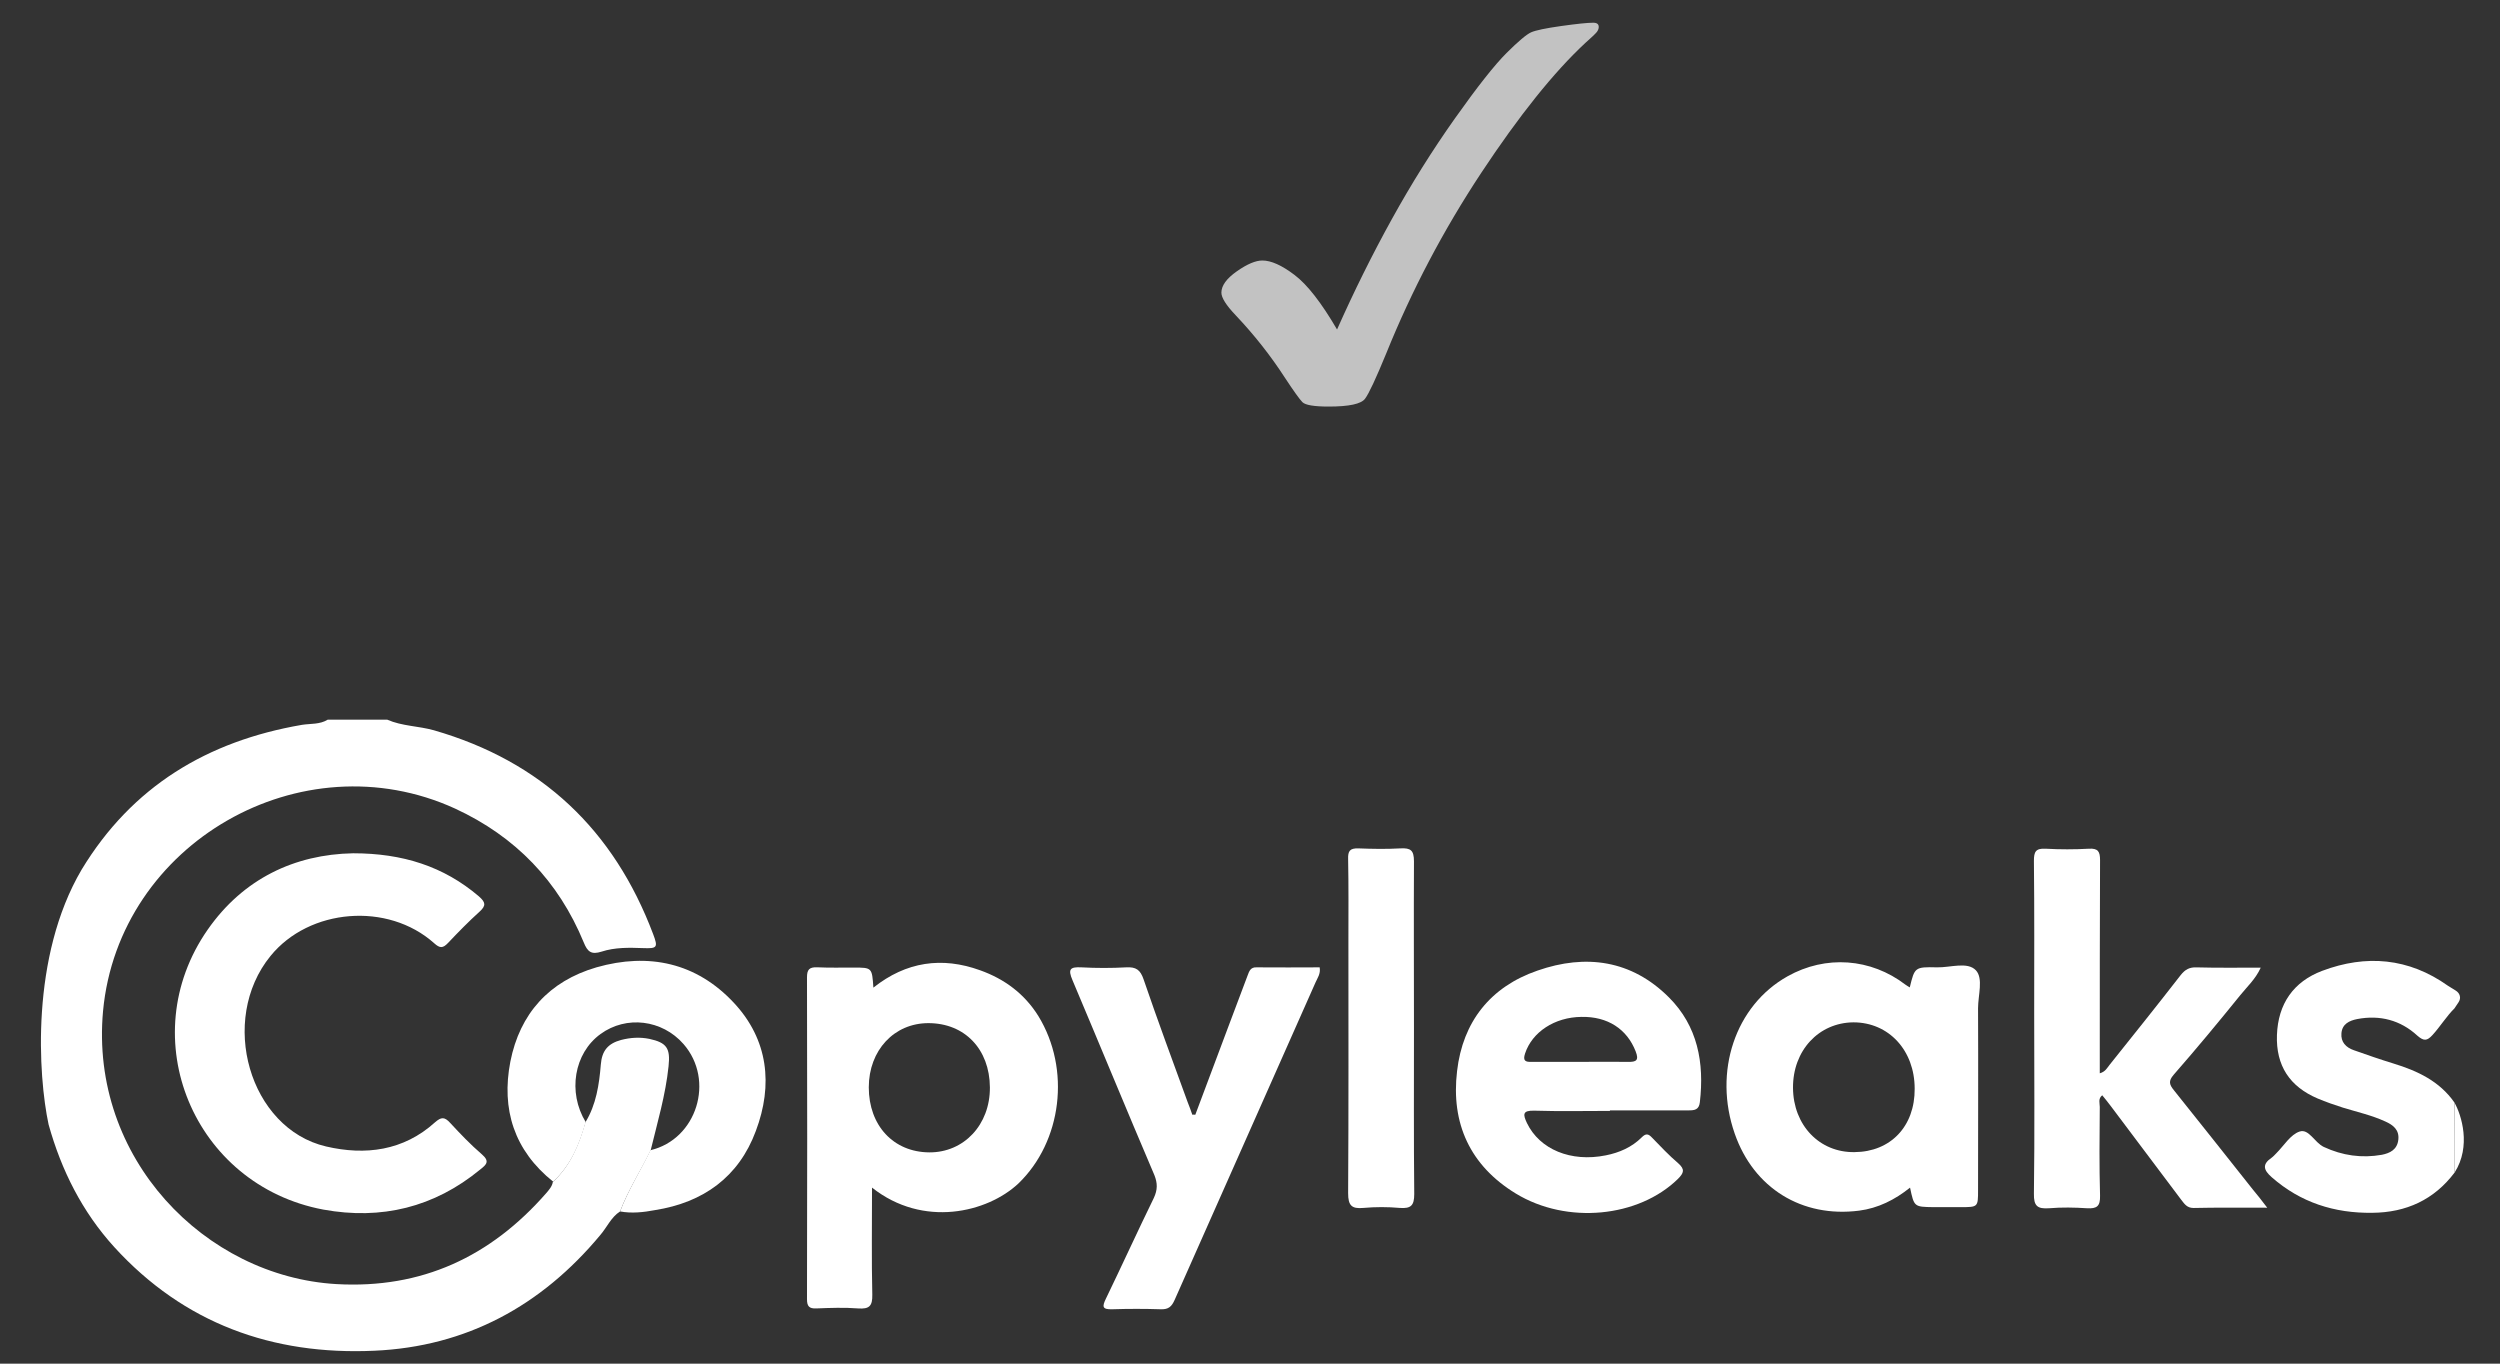
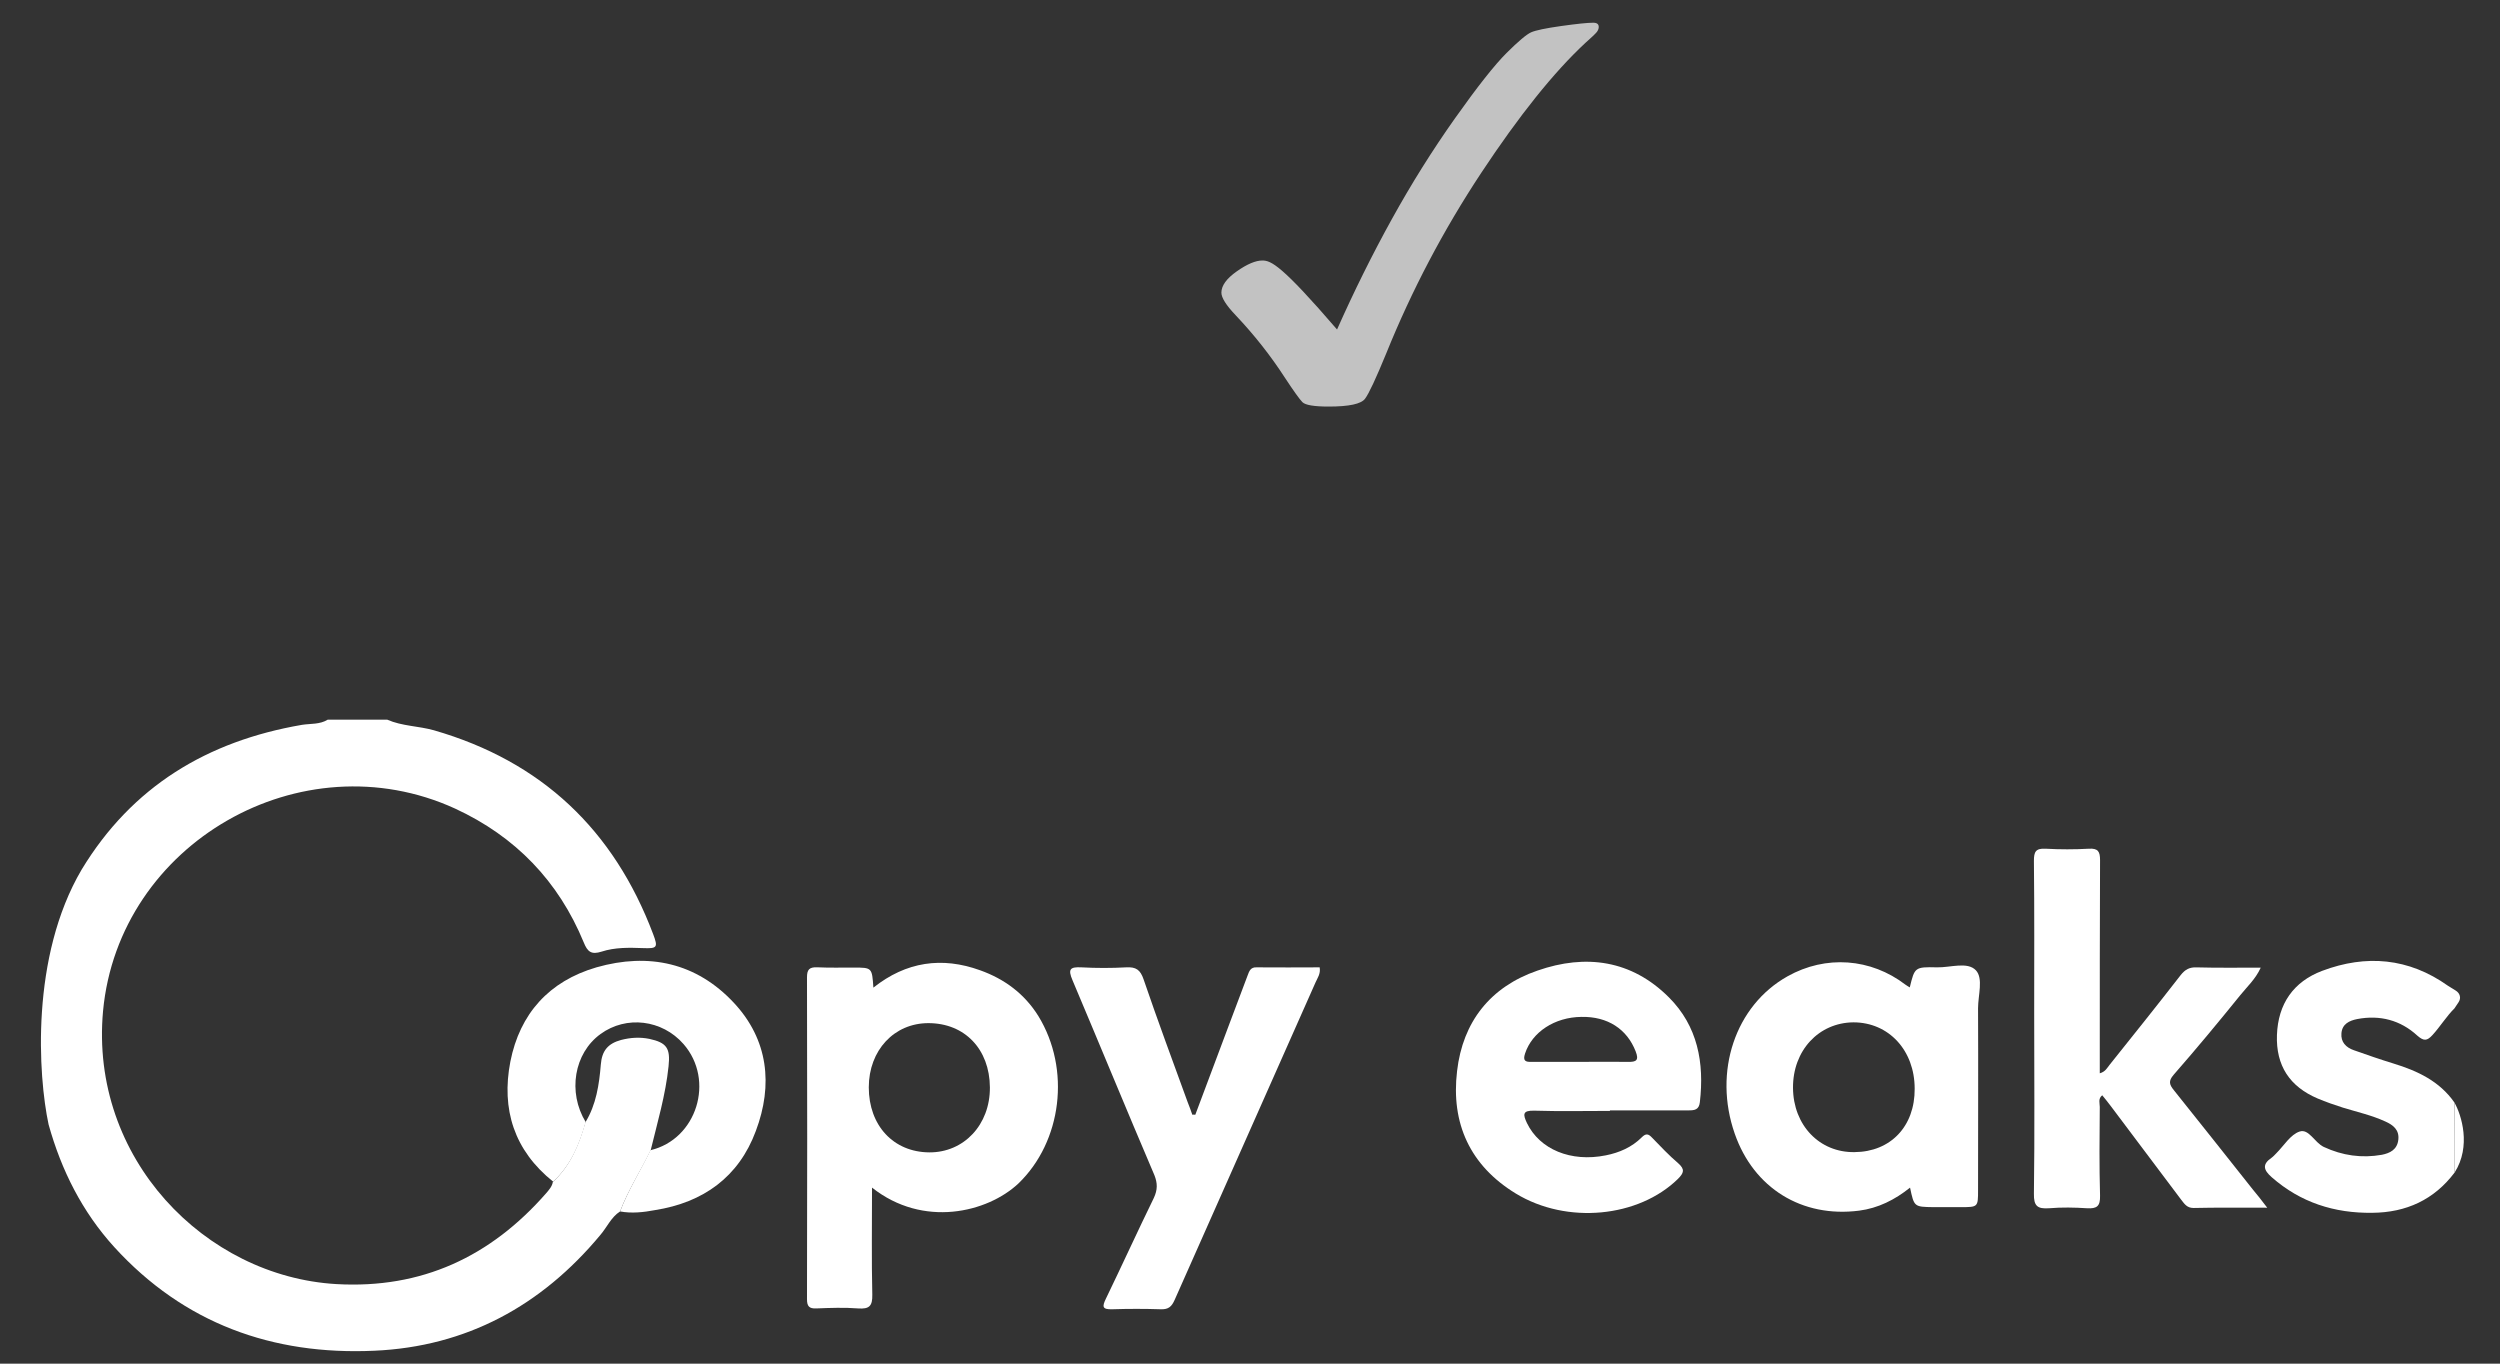
<svg xmlns="http://www.w3.org/2000/svg" width="99" height="54" viewBox="0 0 99 54" fill="none">
  <rect x="0" y="0" width="99" height="54" fill="#333333" stroke="none" />
  <g clip-path="url(#clip0_293_3067)">
    <path d="M24.554 47.974C24.2 48.2 24.039 48.597 23.771 48.908C21.442 51.708 18.47 53.328 14.822 53.489C10.787 53.672 7.279 52.406 4.521 49.38C3.255 47.985 2.429 46.343 1.924 44.53C1.513 42.606 1.199 37.893 3.234 34.434C5.229 31.14 8.212 29.348 11.957 28.704C12.3 28.65 12.665 28.693 12.976 28.5H15.337C15.927 28.758 16.571 28.747 17.183 28.919C21.453 30.152 24.307 32.867 25.863 36.987C26.067 37.524 26.024 37.566 25.466 37.545C24.908 37.524 24.35 37.513 23.824 37.684C23.417 37.813 23.267 37.695 23.116 37.32C22.118 34.895 20.412 33.124 18.02 32.019C11.936 29.24 4.704 33.382 4.081 40.034C3.545 45.861 8.116 50.549 13.32 50.85C16.7 51.043 19.425 49.766 21.625 47.255C21.743 47.116 21.861 46.987 21.893 46.805C22.59 46.161 22.934 45.324 23.181 44.444C23.61 43.747 23.728 42.942 23.792 42.159C23.835 41.601 24.082 41.322 24.597 41.182C24.973 41.086 25.337 41.064 25.713 41.139C26.41 41.29 26.55 41.515 26.475 42.223C26.357 43.361 26.035 44.444 25.767 45.549C25.37 46.365 24.876 47.127 24.554 47.974Z" fill="white" />
    <path d="M97.206 46.428C96.39 47.512 95.285 48.016 93.944 48.027C92.442 48.048 91.1 47.619 89.963 46.621C89.63 46.331 89.577 46.106 89.952 45.849C90.027 45.795 90.081 45.73 90.145 45.666C90.446 45.366 90.703 44.926 91.068 44.808C91.433 44.69 91.658 45.248 92.023 45.419C92.763 45.763 93.525 45.87 94.319 45.73C94.641 45.666 94.931 45.527 94.974 45.13C95.017 44.743 94.77 44.55 94.459 44.411C93.922 44.164 93.343 44.035 92.785 43.864C92.442 43.756 92.109 43.638 91.776 43.499C90.671 43.027 90.124 42.2 90.167 40.988C90.21 39.754 90.821 38.874 91.959 38.445C93.697 37.791 95.382 37.93 96.937 39.035C96.972 39.06 97.106 39.142 97.242 39.224C97.416 39.329 97.472 39.522 97.358 39.69C97.313 39.755 97.26 39.836 97.195 39.934C96.905 40.213 96.605 40.688 96.326 40.988C96.111 41.224 95.982 41.235 95.725 41.01C95.06 40.398 94.244 40.183 93.343 40.355C93.032 40.419 92.753 40.548 92.721 40.913C92.688 41.267 92.903 41.482 93.214 41.589C93.729 41.771 94.255 41.954 94.781 42.115C95.725 42.404 96.605 42.812 97.195 43.66C97.206 44.583 97.206 45.505 97.206 46.428Z" fill="white" />
    <path d="M97.195 43.66C97.206 44.583 97.206 45.505 97.206 46.428C97.866 45.389 97.474 44.15 97.195 43.66Z" fill="white" />
    <path d="M34.532 47.029C34.532 48.509 34.511 49.883 34.543 51.267C34.554 51.717 34.425 51.846 33.985 51.814C33.438 51.771 32.88 51.792 32.322 51.814C32.043 51.825 31.957 51.728 31.957 51.449C31.968 47.2 31.968 42.951 31.957 38.702C31.957 38.402 32.043 38.295 32.354 38.305C32.837 38.327 33.32 38.316 33.803 38.316C34.532 38.316 34.532 38.316 34.586 39.11C35.884 38.08 37.301 37.876 38.813 38.423C39.779 38.767 40.573 39.357 41.12 40.237C42.408 42.34 42.054 45.205 40.327 46.868C39.103 48.016 36.56 48.638 34.532 47.029ZM34.404 43.059C34.404 44.572 35.38 45.623 36.796 45.634C38.17 45.644 39.211 44.539 39.2 43.059C39.189 41.546 38.202 40.516 36.764 40.516C35.412 40.516 34.404 41.589 34.404 43.059Z" fill="white" />
-     <path d="M13.985 33.79C15.938 33.79 17.569 34.305 18.964 35.496C19.232 35.732 19.253 35.861 18.996 36.097C18.556 36.494 18.148 36.912 17.741 37.342C17.537 37.556 17.419 37.556 17.193 37.352C15.358 35.711 12.247 35.968 10.712 37.857C8.642 40.4 9.876 44.691 12.912 45.4C14.468 45.764 15.981 45.571 17.226 44.444C17.472 44.23 17.601 44.219 17.826 44.466C18.224 44.895 18.631 45.324 19.082 45.711C19.404 45.99 19.264 46.118 19.017 46.312C17.193 47.814 15.101 48.318 12.805 47.9C7.665 46.934 5.24 41.097 8.223 36.816C9.629 34.799 11.667 33.833 13.985 33.79Z" fill="white" />
    <path d="M75.638 47.03C75.037 47.513 74.372 47.845 73.621 47.942C71.357 48.232 69.447 47.051 68.696 44.895C67.837 42.438 68.717 39.82 70.788 38.661C72.301 37.813 74.082 37.942 75.456 38.993C75.509 39.036 75.563 39.058 75.627 39.101C75.821 38.307 75.821 38.285 76.711 38.307C77.237 38.318 77.913 38.071 78.246 38.425C78.546 38.747 78.331 39.412 78.331 39.927C78.342 42.33 78.331 44.723 78.331 47.127C78.331 47.803 78.331 47.803 77.634 47.803C77.28 47.803 76.926 47.803 76.561 47.803C75.799 47.792 75.799 47.792 75.638 47.03ZM75.821 43.114C75.821 41.59 74.79 40.485 73.396 40.485C72.022 40.496 70.992 41.601 71.003 43.081C71.013 44.562 72.054 45.646 73.439 45.624C74.866 45.614 75.831 44.605 75.821 43.114Z" fill="white" />
    <path d="M89.782 47.825C88.709 47.825 87.786 47.815 86.864 47.836C86.595 47.836 86.499 47.664 86.37 47.503C85.436 46.27 84.514 45.025 83.58 43.791C83.473 43.651 83.365 43.512 83.248 43.373C83.076 43.512 83.151 43.684 83.151 43.834C83.14 45.003 83.129 46.184 83.162 47.353C83.172 47.772 83.033 47.868 82.647 47.847C82.153 47.815 81.649 47.804 81.144 47.847C80.683 47.879 80.533 47.761 80.543 47.267C80.576 44.885 80.554 42.503 80.554 40.121C80.554 38.115 80.565 36.098 80.543 34.091C80.543 33.737 80.608 33.587 81.005 33.609C81.574 33.641 82.153 33.641 82.722 33.609C83.087 33.587 83.162 33.727 83.162 34.059C83.151 36.677 83.151 39.285 83.151 41.903C83.151 42.096 83.151 42.278 83.151 42.503C83.376 42.439 83.441 42.289 83.537 42.171C84.481 40.991 85.426 39.81 86.359 38.609C86.531 38.394 86.703 38.297 86.981 38.308C87.797 38.33 88.623 38.319 89.525 38.319C89.321 38.77 88.988 39.07 88.72 39.403C87.861 40.465 86.981 41.527 86.08 42.557C85.855 42.815 85.909 42.954 86.091 43.179C87.142 44.488 88.173 45.797 89.213 47.106C89.385 47.31 89.546 47.514 89.782 47.825Z" fill="white" />
    <path d="M63.751 43.992C62.753 43.992 61.755 44.014 60.758 43.982C60.285 43.971 60.307 44.132 60.468 44.475C60.972 45.516 62.206 46.031 63.59 45.752C64.127 45.645 64.62 45.43 65.007 45.044C65.178 44.872 65.275 44.894 65.425 45.055C65.758 45.398 66.09 45.752 66.455 46.063C66.734 46.31 66.68 46.45 66.445 46.686C64.889 48.209 62.056 48.499 60.028 47.265C58.215 46.16 57.453 44.486 57.7 42.415C57.925 40.462 59.019 39.078 60.886 38.435C62.796 37.769 64.61 38.016 66.09 39.497C67.228 40.634 67.496 42.083 67.314 43.649C67.281 43.95 67.099 43.971 66.874 43.971C65.833 43.971 64.803 43.971 63.762 43.971C63.751 43.971 63.751 43.982 63.751 43.992ZM62.582 42.05C63.204 42.05 63.826 42.04 64.459 42.05C64.803 42.061 64.91 41.986 64.771 41.632C64.427 40.752 63.665 40.248 62.625 40.269C61.562 40.28 60.672 40.87 60.393 41.718C60.296 42.008 60.404 42.061 60.661 42.05C61.294 42.05 61.938 42.05 62.582 42.05Z" fill="white" />
    <path d="M47.334 44.144C47.774 42.974 48.214 41.794 48.654 40.624C48.901 39.959 49.158 39.294 49.405 38.629C49.469 38.457 49.523 38.296 49.759 38.307C50.596 38.317 51.433 38.307 52.259 38.307C52.302 38.564 52.173 38.725 52.098 38.897C50.242 43.092 48.375 47.277 46.518 51.472C46.4 51.74 46.272 51.858 45.971 51.847C45.327 51.826 44.684 51.826 44.04 51.847C43.643 51.858 43.643 51.74 43.793 51.429C44.437 50.099 45.048 48.757 45.692 47.438C45.842 47.116 45.842 46.858 45.714 46.536C44.619 43.972 43.557 41.386 42.473 38.822C42.28 38.371 42.377 38.285 42.827 38.307C43.417 38.339 44.008 38.339 44.598 38.307C44.984 38.285 45.156 38.403 45.285 38.779C45.842 40.41 46.443 42.03 47.033 43.65C47.098 43.811 47.162 43.983 47.216 44.144C47.259 44.133 47.291 44.144 47.334 44.144Z" fill="white" />
    <path d="M24.555 47.973C24.877 47.126 25.36 46.364 25.757 45.548C27.592 45.119 28.322 42.78 27.066 41.343C26.219 40.377 24.802 40.205 23.783 40.946C22.731 41.707 22.474 43.252 23.193 44.433C22.946 45.323 22.603 46.149 21.905 46.793C20.36 45.559 19.845 43.928 20.21 42.04C20.585 40.141 21.744 38.853 23.622 38.306C25.693 37.716 27.581 38.124 29.062 39.712C30.425 41.171 30.618 42.963 29.931 44.787C29.255 46.611 27.85 47.619 25.94 47.92C25.489 48.006 25.017 48.059 24.555 47.973Z" fill="white" />
-     <path d="M55.993 40.72C55.993 42.909 55.982 45.098 56.004 47.286C56.004 47.737 55.875 47.866 55.435 47.834C54.952 47.791 54.469 47.791 53.987 47.834C53.525 47.877 53.386 47.737 53.386 47.254C53.407 43.907 53.397 40.57 53.397 37.222C53.397 36.16 53.407 35.087 53.386 34.025C53.375 33.703 53.45 33.585 53.794 33.596C54.341 33.617 54.899 33.628 55.457 33.596C55.864 33.574 55.993 33.671 55.993 34.111C55.982 36.31 55.993 38.52 55.993 40.72Z" fill="white" />
  </g>
  <g clip-path="url(#clip1_293_3067)">
-     <path fill-rule="evenodd" clip-rule="evenodd" d="M63.093 0.9C62.864 0.9 62.442 0.944 61.826 1.03C61.211 1.117 60.813 1.2 60.634 1.279C60.454 1.358 60.128 1.632 59.659 2.099C59.189 2.567 58.507 3.43 57.615 4.689C56.722 5.95 55.889 7.28 55.115 8.681C54.34 10.083 53.618 11.539 52.947 13.048C52.326 11.985 51.765 11.265 51.261 10.886C50.759 10.505 50.335 10.316 49.99 10.316C49.721 10.316 49.384 10.459 48.977 10.745C48.57 11.031 48.367 11.312 48.367 11.589C48.367 11.789 48.554 12.086 48.927 12.478C49.665 13.258 50.319 14.086 50.885 14.962C51.23 15.486 51.46 15.807 51.575 15.925C51.689 16.041 52.036 16.1 52.616 16.1C53.424 16.1 53.904 15.997 54.056 15.789C54.208 15.588 54.487 14.99 54.896 13.993C55.904 11.498 57.158 9.114 58.657 6.845C60.157 4.577 61.531 2.861 62.781 1.699C63.031 1.478 63.18 1.335 63.233 1.269C63.284 1.202 63.31 1.135 63.31 1.066C63.31 0.956 63.238 0.9 63.093 0.9Z" fill="white" fill-opacity="0.7" />
+     <path fill-rule="evenodd" clip-rule="evenodd" d="M63.093 0.9C62.864 0.9 62.442 0.944 61.826 1.03C61.211 1.117 60.813 1.2 60.634 1.279C60.454 1.358 60.128 1.632 59.659 2.099C59.189 2.567 58.507 3.43 57.615 4.689C56.722 5.95 55.889 7.28 55.115 8.681C54.34 10.083 53.618 11.539 52.947 13.048C50.759 10.505 50.335 10.316 49.99 10.316C49.721 10.316 49.384 10.459 48.977 10.745C48.57 11.031 48.367 11.312 48.367 11.589C48.367 11.789 48.554 12.086 48.927 12.478C49.665 13.258 50.319 14.086 50.885 14.962C51.23 15.486 51.46 15.807 51.575 15.925C51.689 16.041 52.036 16.1 52.616 16.1C53.424 16.1 53.904 15.997 54.056 15.789C54.208 15.588 54.487 14.99 54.896 13.993C55.904 11.498 57.158 9.114 58.657 6.845C60.157 4.577 61.531 2.861 62.781 1.699C63.031 1.478 63.18 1.335 63.233 1.269C63.284 1.202 63.31 1.135 63.31 1.066C63.31 0.956 63.238 0.9 63.093 0.9Z" fill="white" fill-opacity="0.7" />
  </g>
  <defs>
    <clipPath id="clip0_293_3067">
      <rect width="97.321" height="25" fill="white" transform="translate(0.84 28.5)" />
    </clipPath>
    <clipPath id="clip1_293_3067">
      <rect width="16" height="16" fill="white" transform="translate(47.84 0.5)" />
    </clipPath>
  </defs>
</svg>